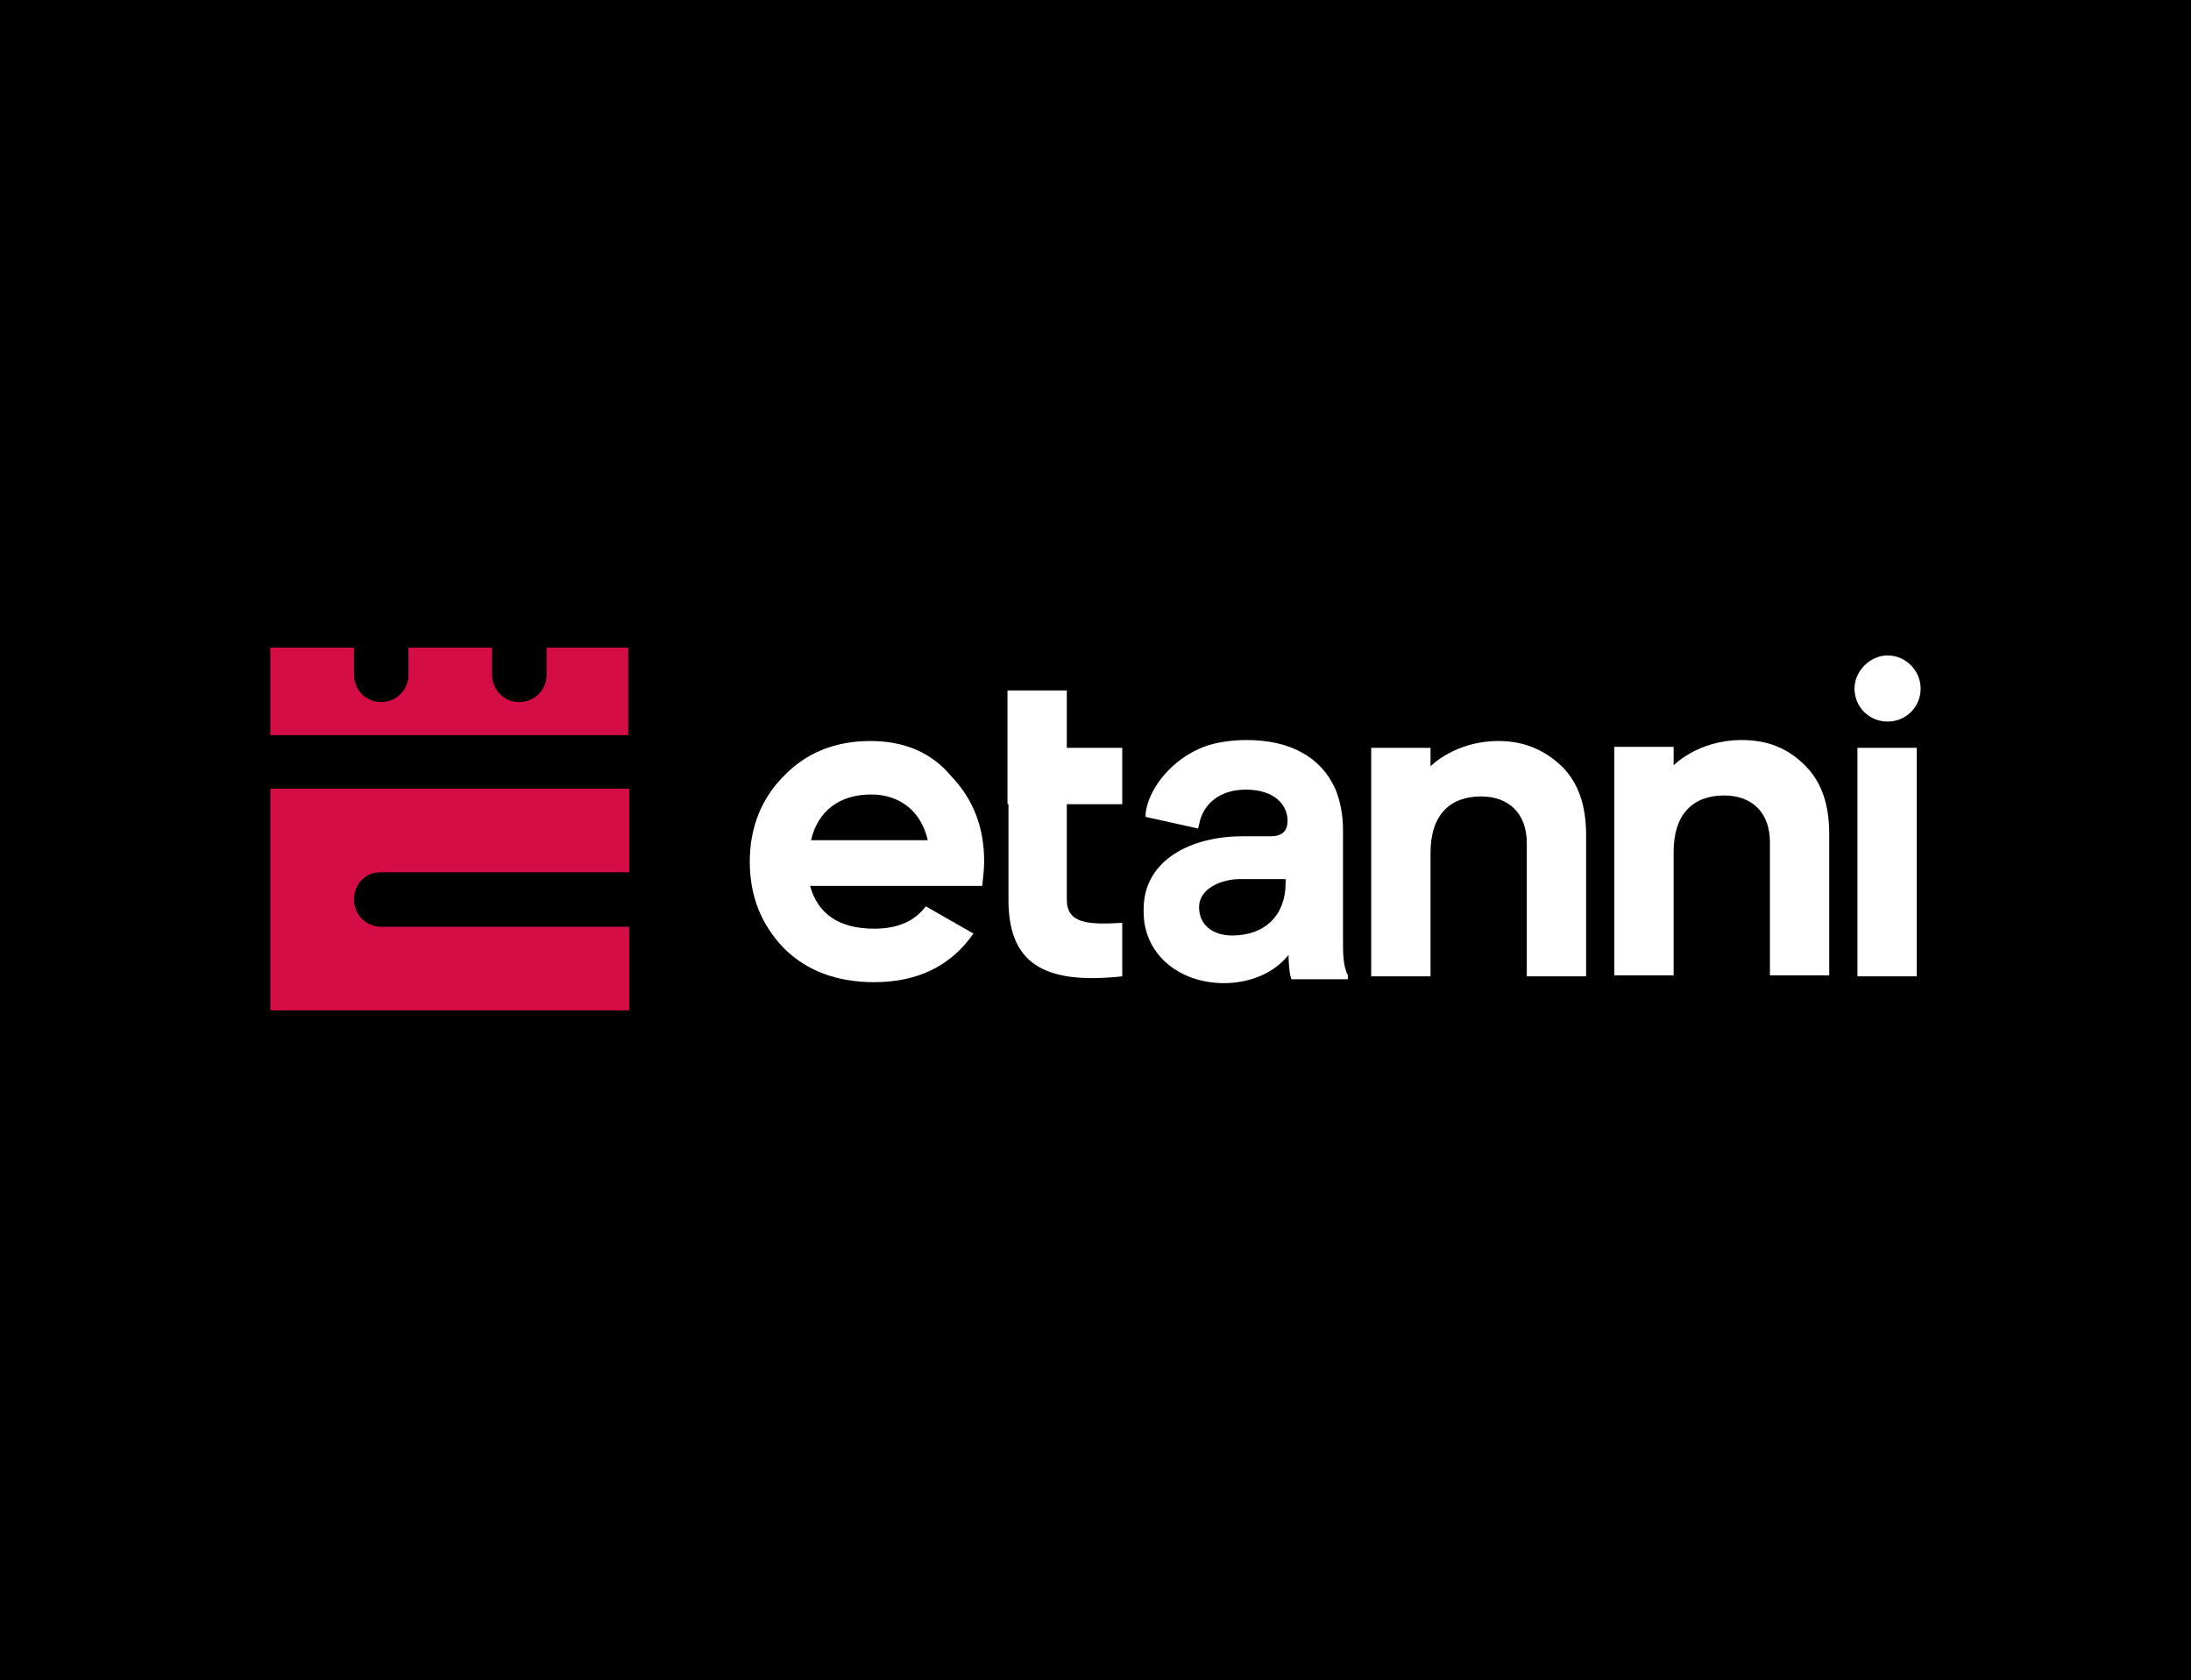
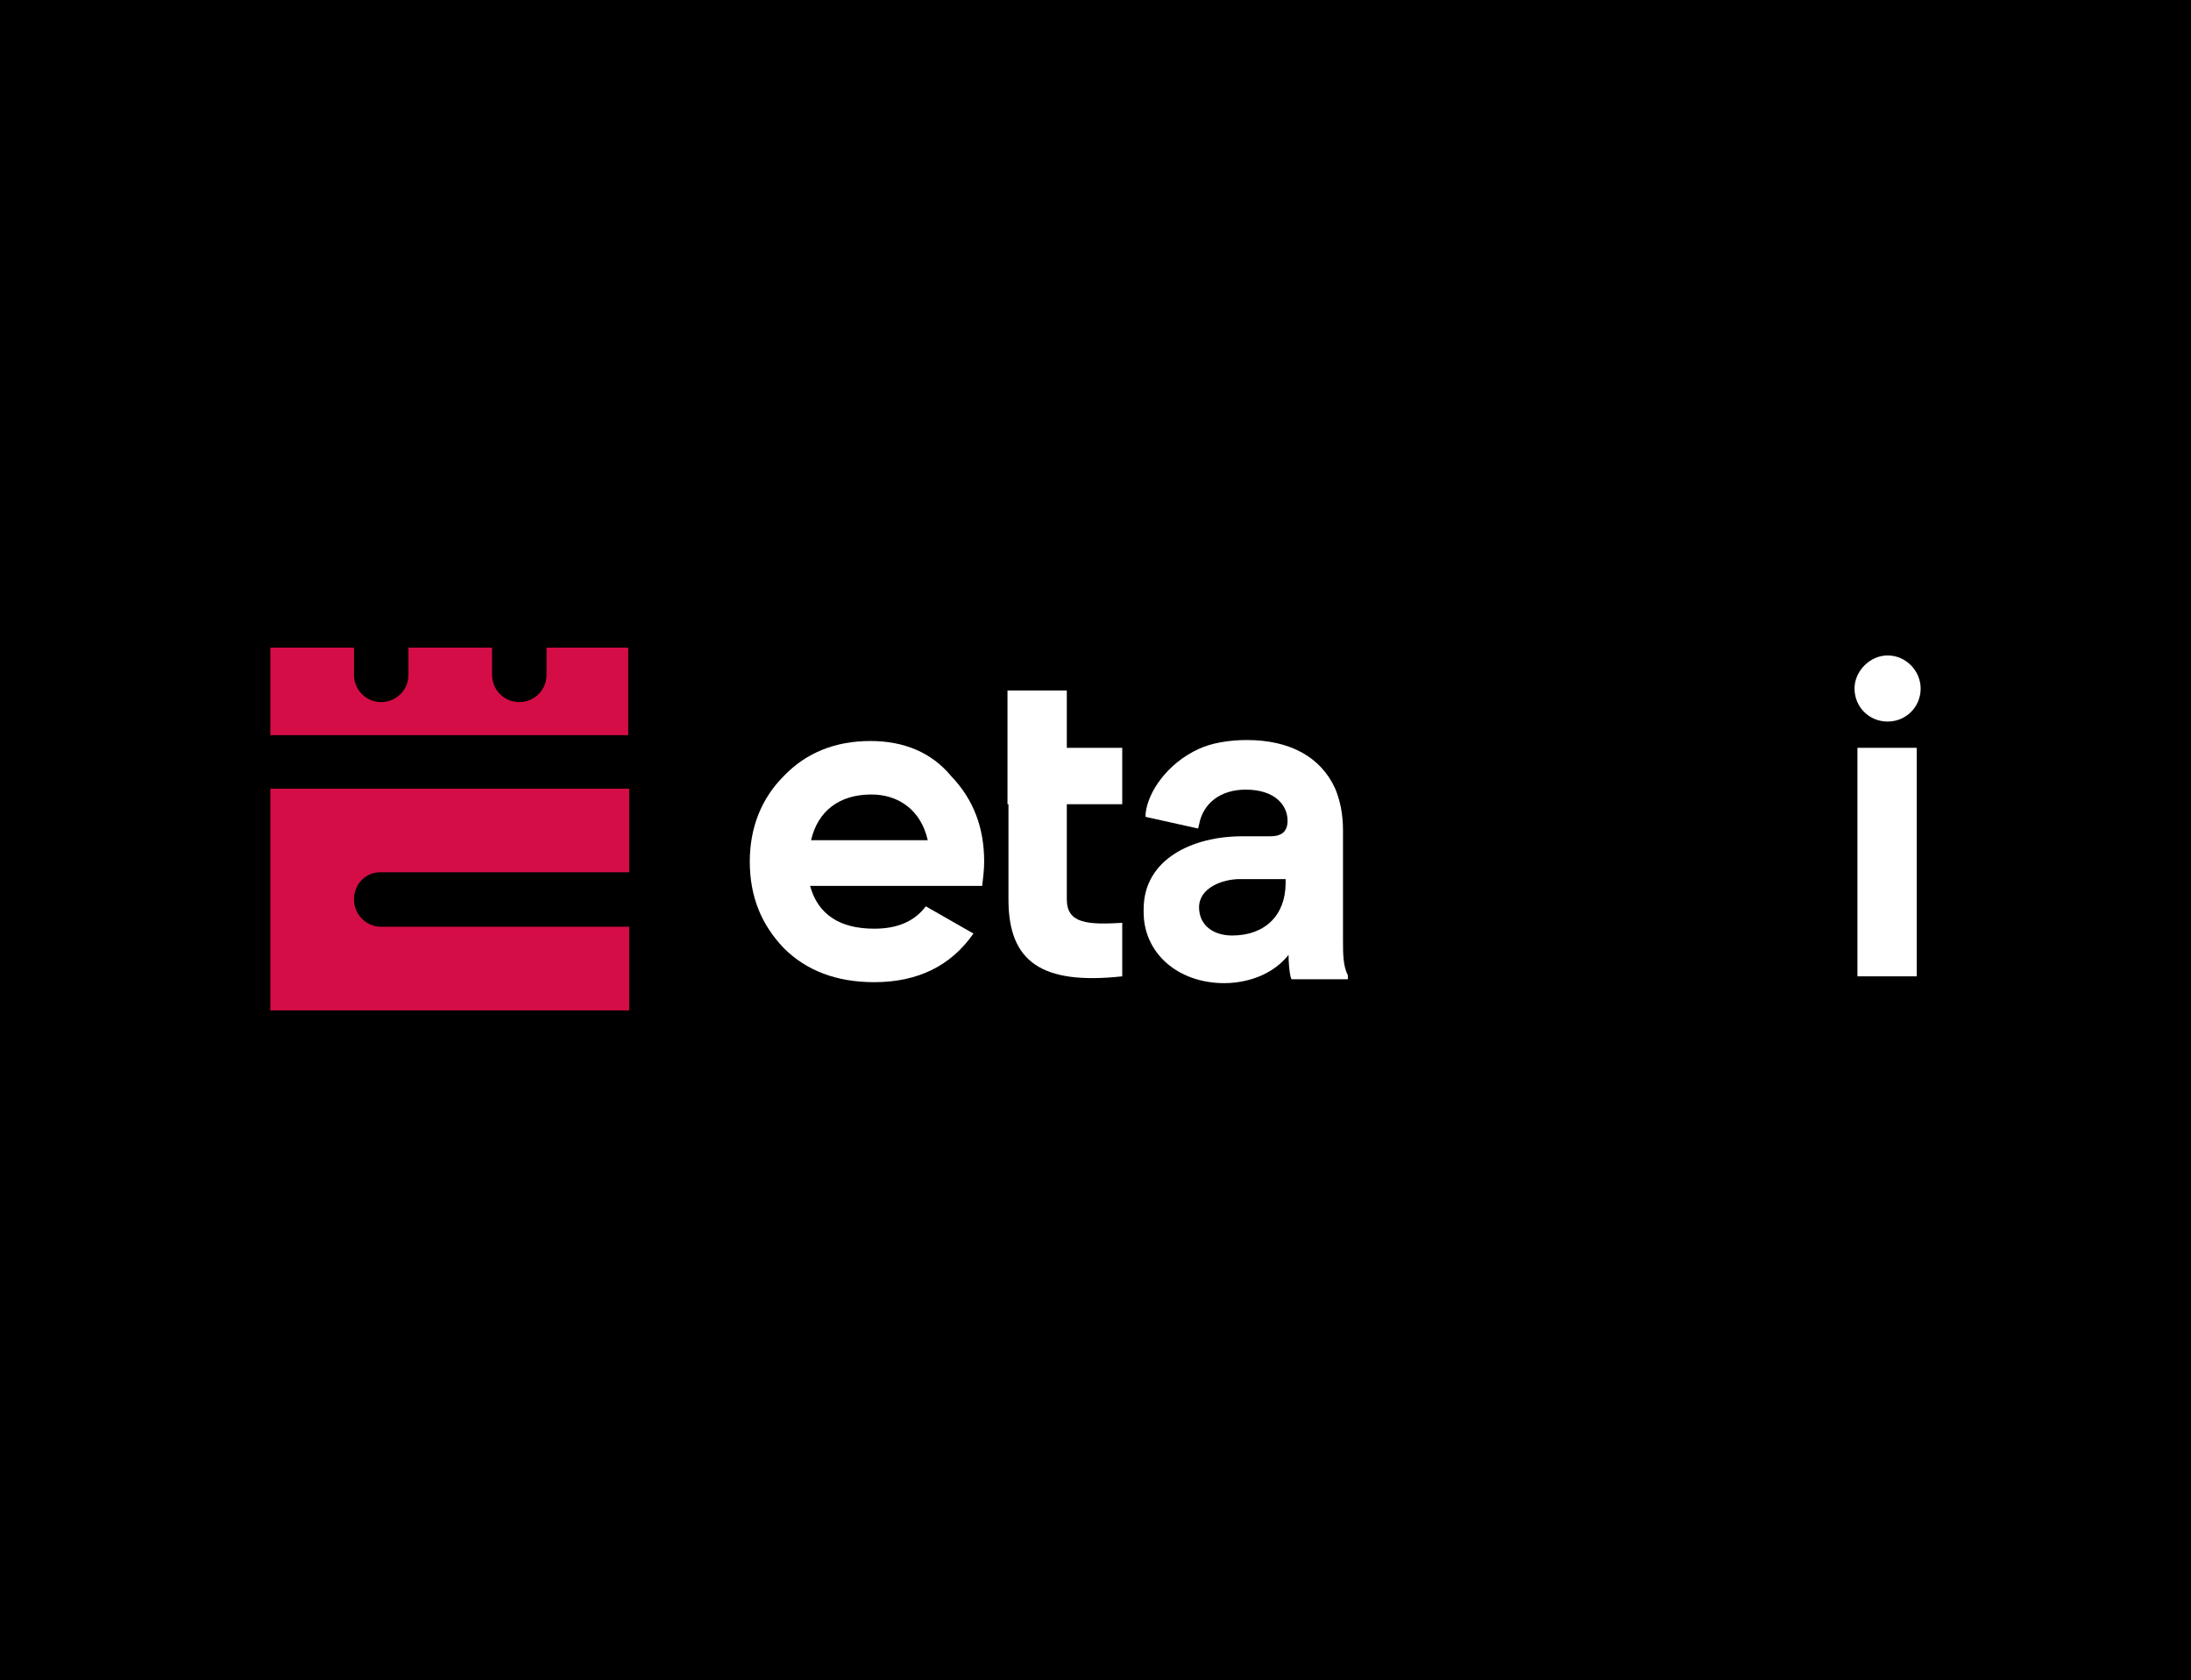
<svg xmlns="http://www.w3.org/2000/svg" version="1.1" id="Layer_1" x="0px" y="0px" viewBox="0 0 225.3 172.8" style="enable-background:new 0 0 225.3 172.8;" xml:space="preserve">
  <style type="text/css">
	.st0{fill:#223F99;}
	.st1{fill:#FFFFFF;}
	.st2{fill:#C9BBB3;}
	.st3{fill:#E7877D;}
	.st4{fill:#3F3E3F;}
	.st5{fill:#7BB5E2;}
	.st6{fill:#D50D47;}
	.st7{fill:#DA1830;}
	.st8{fill:#BBBDBF;}
	.st9{fill:#003957;}
</style>
  <rect width="225.3" height="172.8" />
  <g>
    <g>
      <path class="st1" d="M89.5,76.2c-3.6,0-6.6,1.2-8.9,3.6c-2.3,2.3-3.5,5.3-3.5,8.8c0,3.6,1.2,6.5,3.5,8.9c2.3,2.3,5.4,3.5,9.3,3.5    c4.5,0,7.9-1.7,10.2-5l-4.9-2.8c-1.2,1.6-3,2.3-5.3,2.3c-3.6,0-5.8-1.5-6.6-4.4h17.7c0.1-0.9,0.2-1.7,0.2-2.5    c0-3.5-1.1-6.4-3.4-8.8C95.8,77.4,93,76.2,89.5,76.2z M83.4,86.4c0.7-3,2.9-4.7,6.2-4.7c2.8,0,5.1,1.6,5.8,4.7H83.4z" />
      <path class="st1" d="M103.7,82.7v9.8c0,6.4,3.4,8.8,11.7,7.9v-5.5c-3.5,0.2-5.7,0.1-5.7-2.4v-9.8h5.7v-5.8h-5.7V71h-6.1v5.9V82.7z    " />
      <path class="st1" d="M138.1,96.6V85.4c0-1.7-0.3-3.1-0.8-4.3c-1.5-3.3-4.7-5-9.1-5c-1.8,0-3.6,0.3-4.9,0.9    c-3.3,1.5-5.3,4.5-5.5,6.7l0,0.3l5.4,1.2l0.1-0.4c0.4-2.2,2.2-3.6,4.8-3.6c3,0,4.3,1.6,4.3,3.2c0,1.1-0.6,1.6-1.8,1.6h-2.9    c-5,0-10.1,2.3-10.1,7.5v0.3c0,4.2,3.5,7.3,8.3,7.3c1.3,0,4.5-0.3,6.6-2.9c0,0.8,0.1,1.8,0.2,2.2l0.1,0.3h5.8l0-0.4    C138.1,99.3,138.1,98.1,138.1,96.6z M127.5,90.4h4.7v0.4c0,3.3-2.1,5.4-5.5,5.4c-2,0-3.4-1.1-3.4-2.9    C123.3,91.3,125.7,90.4,127.5,90.4z" />
-       <path class="st1" d="M154.1,76.2c-4.5,0-7,2.6-7,2.6v-1.9h-6.1v23.5h6.1V87.7c0-3.9,2-5.8,5.2-5.8c2.8,0,4.7,1.7,4.7,4.8v13.7h6.1    V85.9c0-3.1-0.8-5.4-2.5-7.1C158.8,77.1,156.7,76.2,154.1,76.2z" />
      <g>
        <rect x="191" y="76.9" class="st1" width="6.1" height="23.5" />
        <path class="st1" d="M194.1,74.2c1.9,0,3.4-1.5,3.4-3.4c0-1.8-1.5-3.4-3.4-3.4c-1.8,0-3.4,1.6-3.4,3.4     C190.7,72.7,192.2,74.2,194.1,74.2z" />
      </g>
-       <path class="st1" d="M179.1,76.1c-4.5,0-7,2.6-7,2.6v-1.9h-6.1v23.5h6.1V87.6c0-3.9,2-5.8,5.2-5.8c2.8,0,4.7,1.7,4.7,4.8v13.7h6.1    V85.8c0-3.1-0.8-5.4-2.5-7.1C183.8,76.9,181.7,76.1,179.1,76.1z" />
    </g>
    <g>
      <path class="st6" d="M36.4,92.5L36.4,92.5c0,1.5,1.2,2.8,2.8,2.8h25.5v8.6H27.8V81.1h36.9v8.6H39.1C37.6,89.7,36.4,90.9,36.4,92.5    z" />
      <path class="st6" d="M64.6,66.6v9H27.8v-9h8.6v2.8c0,1.5,1.2,2.8,2.8,2.8h0c1.5,0,2.8-1.2,2.8-2.8v-2.8h8.6v2.8    c0,1.5,1.2,2.8,2.8,2.8h0c1.5,0,2.8-1.2,2.8-2.8v-2.8H64.6z" />
    </g>
  </g>
</svg>